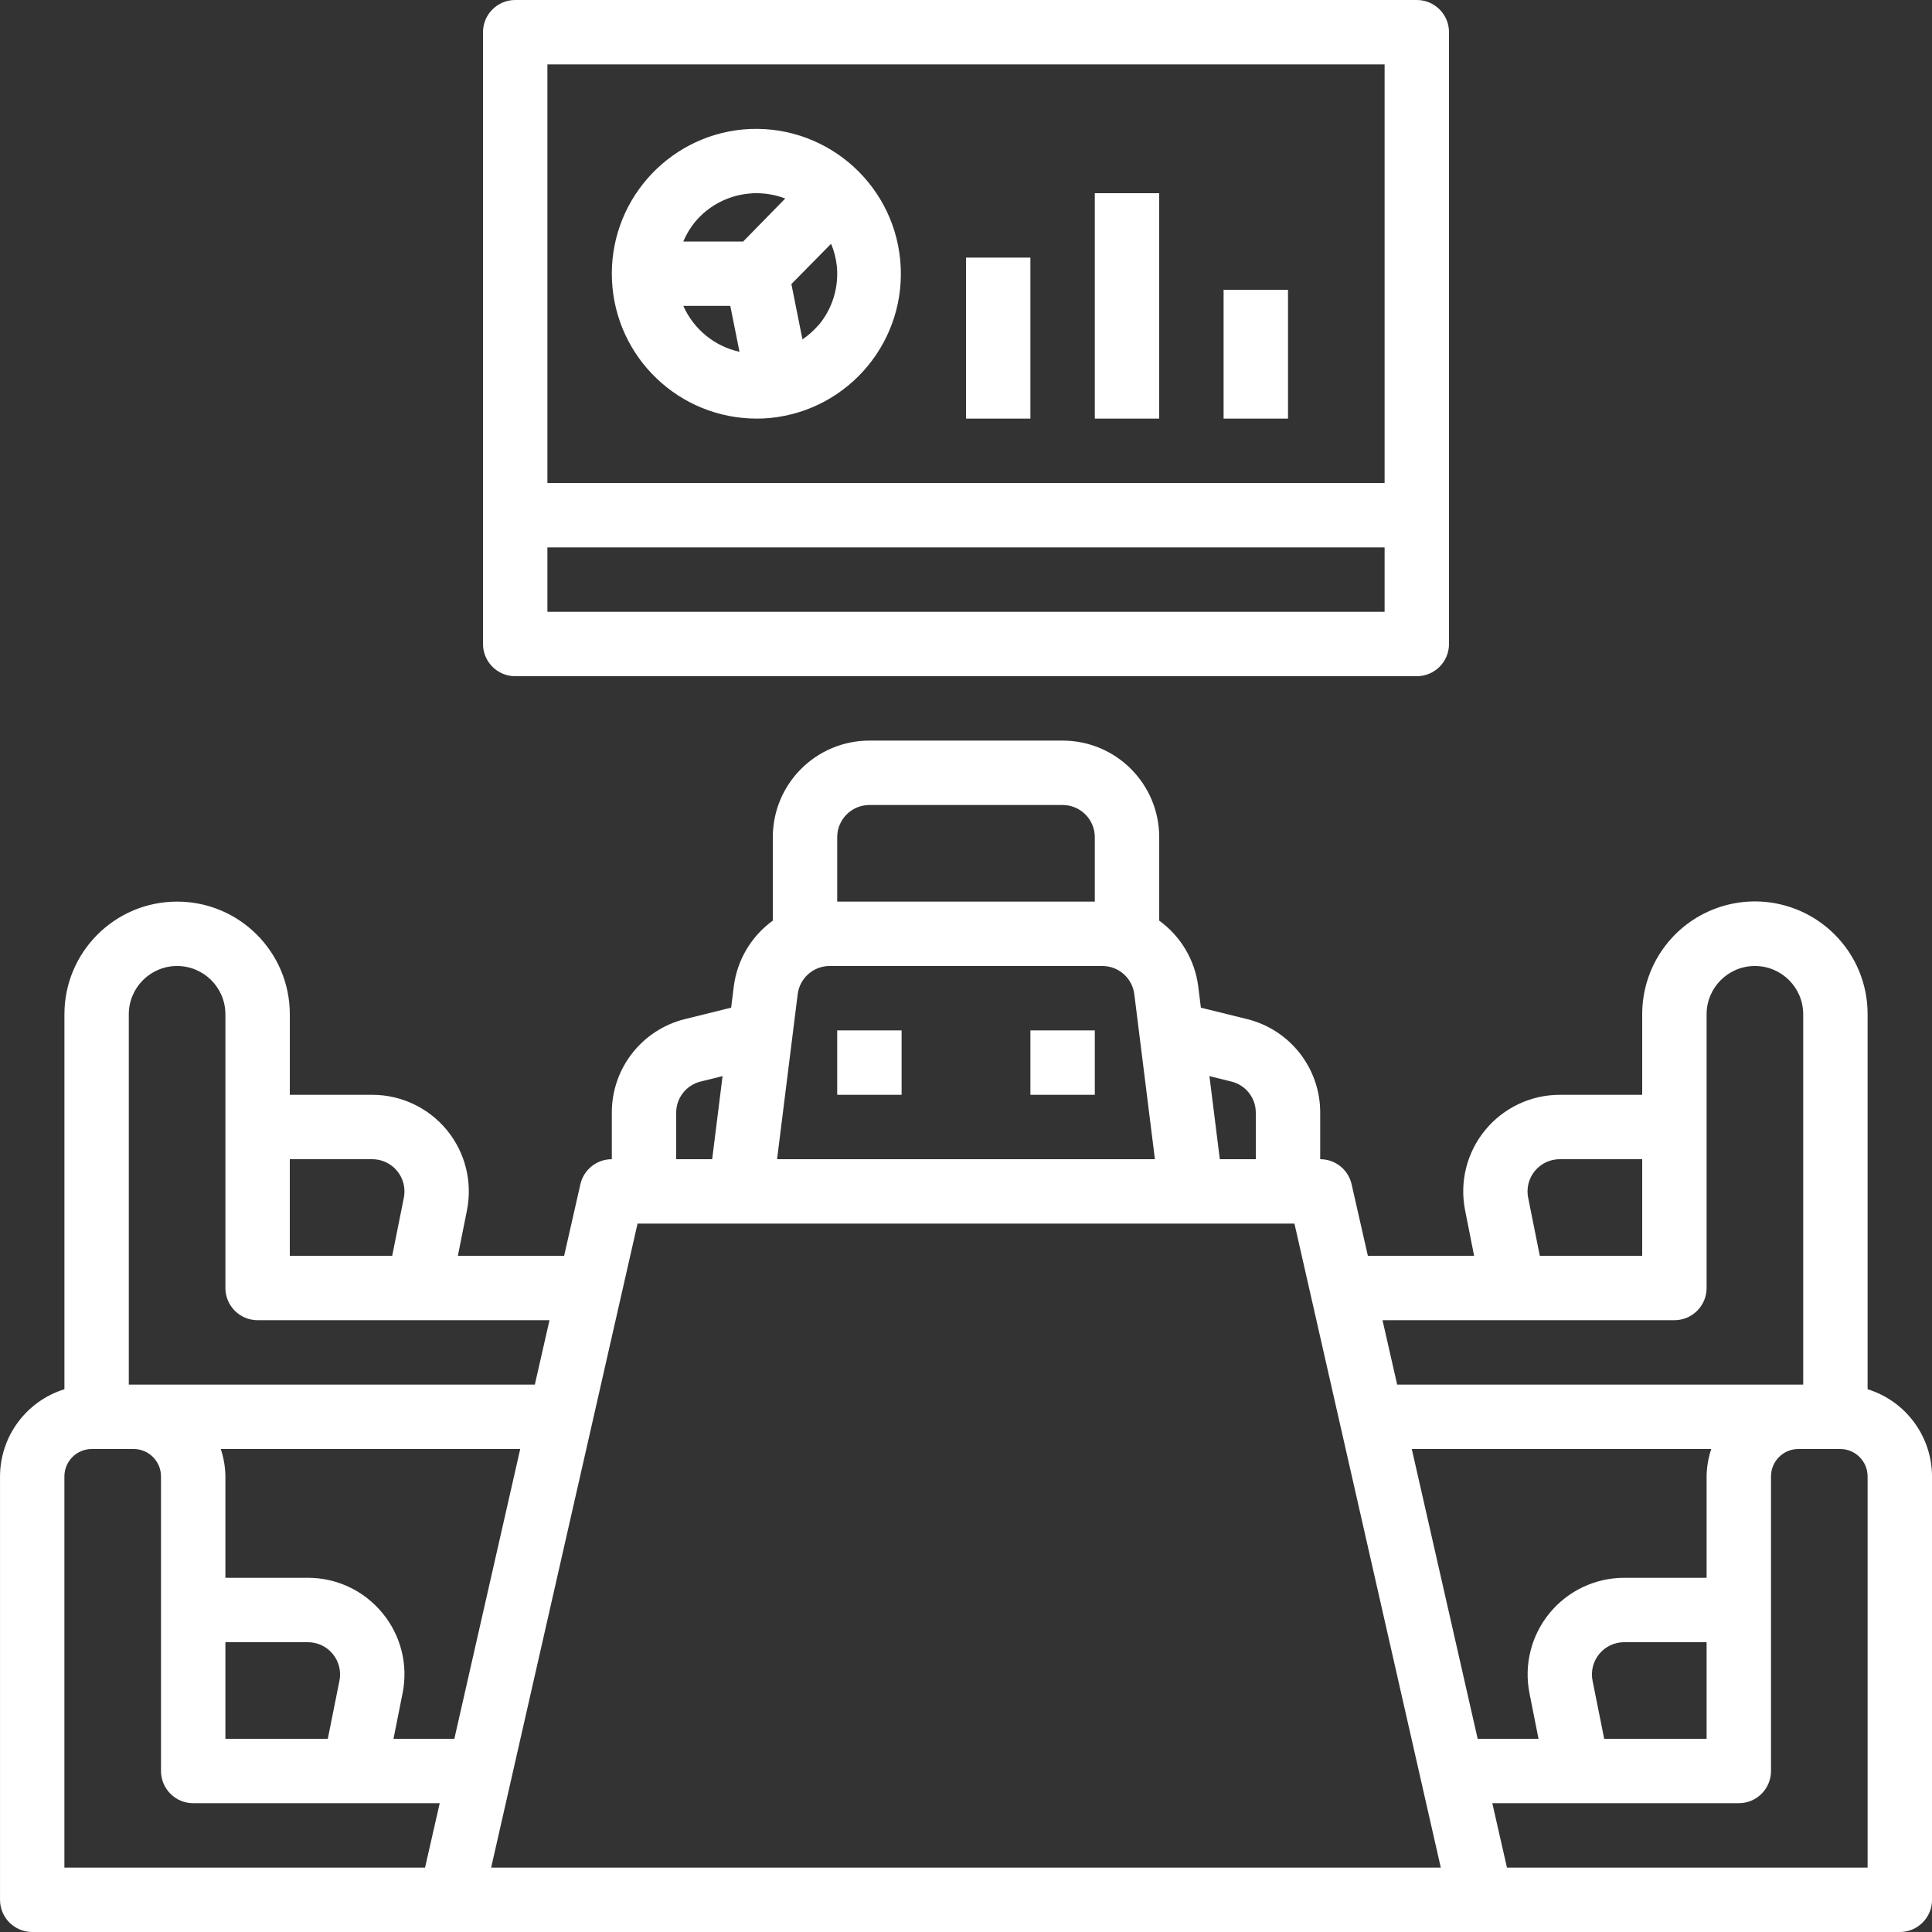
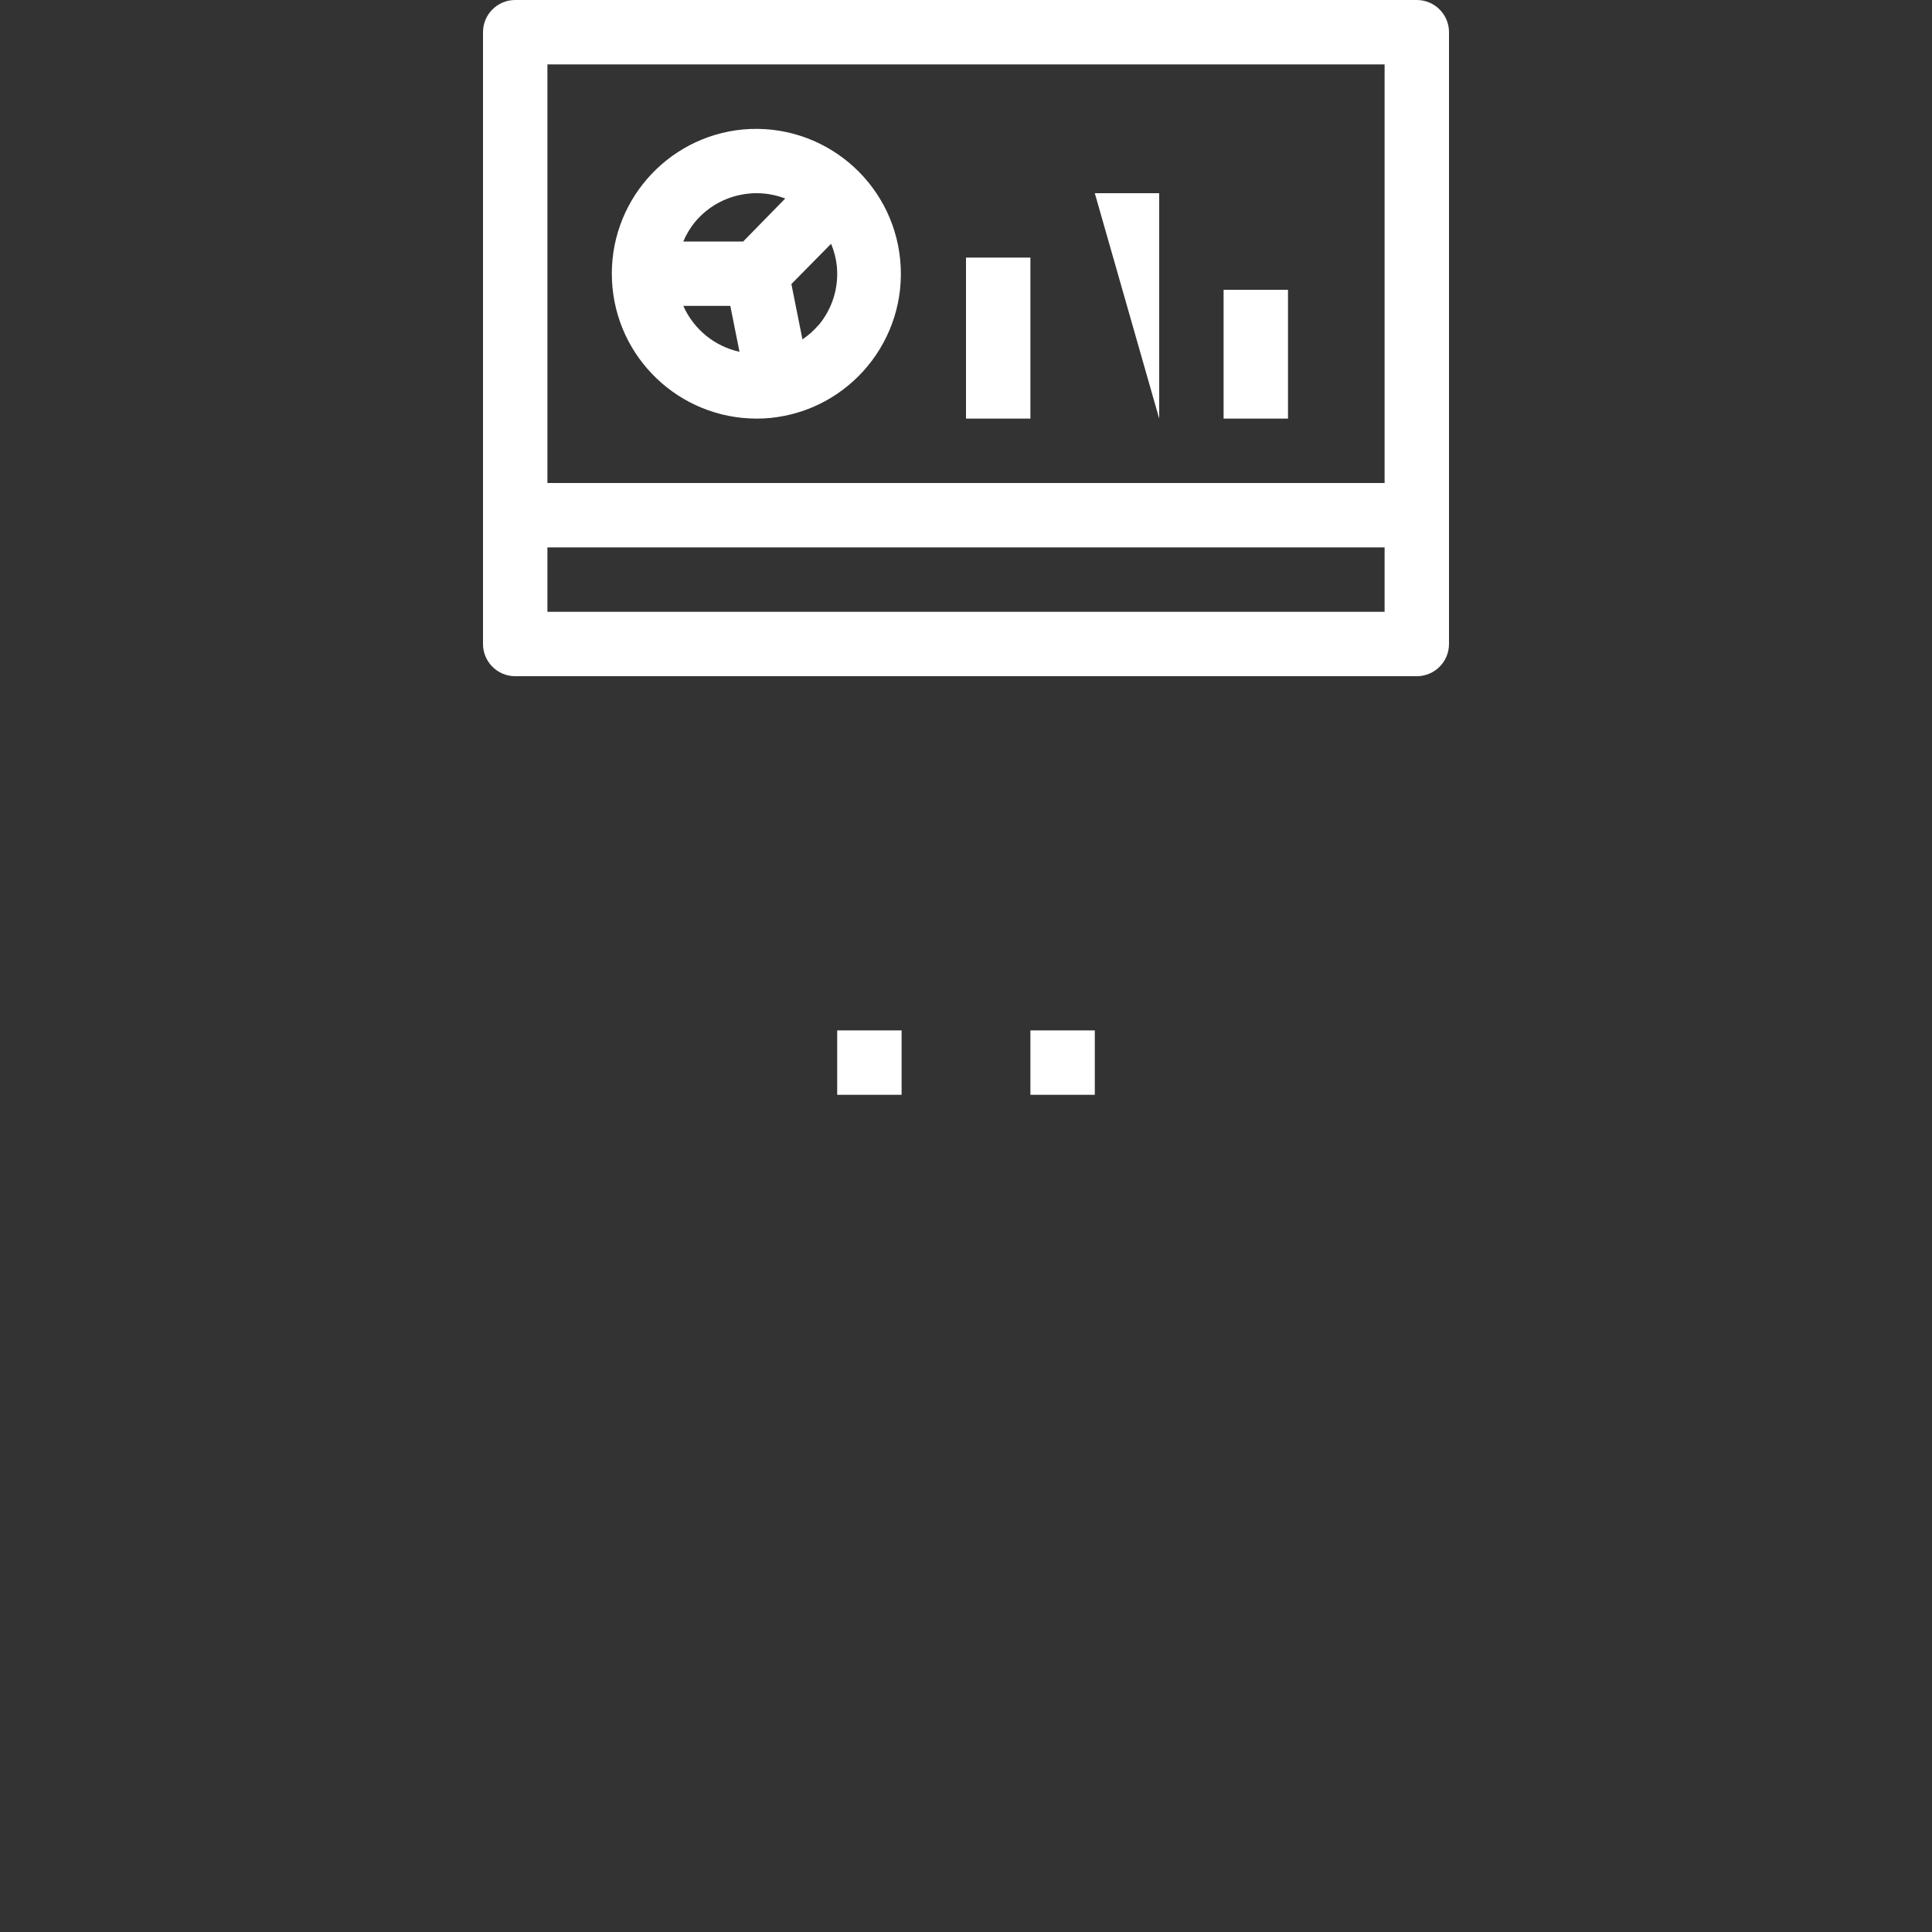
<svg xmlns="http://www.w3.org/2000/svg" height="512px" viewBox="0 0 480 480" width="512px" class="">
  <rect x="0" y="0" width="480" height="480" fill="#333333" stroke="none" />
  <g>
-     <path d="m464 345.152v-93.152c.027-7.434-2.914-14.566-8.176-19.816-8.008-8.027-20.066-10.434-30.543-6.094s-17.297 14.57-17.281 25.91v20h-20.488c-7.184.008-13.988 3.234-18.543 8.793-4.555 5.559-6.379 12.863-4.969 19.91l2.238 11.297h-26.398l-4.039-17.777c-.828-3.641-4.066-6.223-7.801-6.223v-11.52c.039-11.02-7.461-20.641-18.16-23.289l-11.488-2.84-.664-5.328c-.84-6.535-4.348-12.434-9.688-16.297v-20.727c0-13.254-10.746-24-24-24h-48c-13.254 0-24 10.746-24 24v20.727c-5.34 3.863-8.848 9.762-9.688 16.297l-.664 5.328-11.488 2.84c-10.699 2.648-18.199 12.27-18.16 23.289v11.52c-3.738-.004-6.977 2.582-7.809 6.223l-4.039 17.777h-26.398l2.254-11.289c1.41-7.047-.41-14.359-4.965-19.918-4.559-5.562-11.367-8.789-18.555-8.793h-20.488v-20c0-15.465-12.535-28-28-28s-28 12.535-28 28v93.152c-9.488 2.945-15.969 11.711-16 21.648v105.199c0 4.418 3.582 8 8 8h464c4.418 0 8-3.582 8-8v-105.199c-.031-9.938-6.512-18.703-16-21.648zm-84.328-47.551c-.48-2.355.121-4.801 1.641-6.66 1.52-1.863 3.797-2.941 6.199-2.941h20.488v24h-25.441zm-3.672 30.398h40c4.418 0 8-3.582 8-8v-68c0-6.629 5.371-12 12-12s12 5.371 12 12v92h-100.879l-3.641-16zm48 38.801v25.199h-20.488c-7.184.008-13.988 3.234-18.543 8.793-4.555 5.559-6.379 12.863-4.969 19.91l2.238 11.297h-15.117l-16.367-72h74.398c-.73 2.195-1.121 4.488-1.152 6.801zm-28.328 50.801c-.48-2.355.121-4.801 1.641-6.66 1.52-1.863 3.797-2.941 6.199-2.941h20.488v24h-25.441zm-89.672-148.875c3.547.895 6.023 4.098 6 7.754v11.52h-8.938l-2.582-20.641zm-107.816-21.719c.5-4.004 3.906-7.012 7.945-7.008h67.742c4.039-.004 7.445 3.004 7.945 7.008l5.121 40.992h-93.875zm17.816-47.008h48c4.418 0 8 3.582 8 8v16h-64v-16c0-4.418 3.582-8 8-8zm-48 76.48c-.023-3.656 2.453-6.859 6-7.754l5.52-1.367-2.582 20.641h-8.938zm-112 131.52h20.488c2.402 0 4.68 1.078 6.199 2.941 1.52 1.859 2.121 4.305 1.641 6.66l-2.887 14.398h-25.441zm39.047-7.199c-4.543-5.578-11.363-8.812-18.559-8.801h-20.488v-25.199c-.031-2.312-.422-4.605-1.152-6.801h74.398l-16.367 72h-15.117l2.254-11.297c1.426-7.043-.398-14.355-4.969-19.902zm-2.559-112.801c2.402 0 4.68 1.078 6.199 2.941 1.52 1.859 2.121 4.305 1.641 6.66l-2.887 14.398h-25.441v-24zm-60.488-36c0-6.629 5.371-12 12-12s12 5.371 12 12v68c0 4.418 3.582 8 8 8h72.52l-3.641 16h-100.879zm-16 114.801c.004-3.754 3.047-6.797 6.801-6.801h10.398c3.754.004 6.797 3.047 6.801 6.801v73.199c0 4.418 3.582 8 8 8h61.246l-3.645 16h-89.602zm106.023 97.199 36.375-160h163.203l36.359 160zm341.977 0h-89.602l-3.637-16h61.238c4.418 0 8-3.582 8-8v-73.199c.004-3.754 3.047-6.797 6.801-6.801h10.398c3.754.004 6.797 3.047 6.801 6.801zm0 0" data-original="#000000" class="active-path" data-old_color="#ffffff" fill="#ffffff" />
    <path d="m208 256h16v16h-16zm0 0" data-original="#000000" class="active-path" data-old_color="#ffffff" fill="#ffffff" />
    <path d="m256 256h16v16h-16zm0 0" data-original="#000000" class="active-path" data-old_color="#ffffff" fill="#ffffff" />
    <path d="m128 168h224c4.418 0 8-3.582 8-8v-152c0-4.418-3.582-8-8-8h-224c-4.418 0-8 3.582-8 8v152c0 4.418 3.582 8 8 8zm216-16h-208v-16h208zm0-136v104h-208v-104zm0 0" data-original="#000000" class="active-path" data-old_color="#ffffff" fill="#ffffff" />
    <path d="m240 64h16v40h-16zm0 0" data-original="#000000" class="active-path" data-old_color="#ffffff" fill="#ffffff" />
-     <path d="m272 48h16v56h-16zm0 0" data-original="#000000" class="active-path" data-old_color="#ffffff" fill="#ffffff" />
+     <path d="m272 48h16v56zm0 0" data-original="#000000" class="active-path" data-old_color="#ffffff" fill="#ffffff" />
    <path d="m304 72h16v32h-16zm0 0" data-original="#000000" class="active-path" data-old_color="#ffffff" fill="#ffffff" />
    <path d="m184.617 32.16c-19.137 1.809-33.477 18.332-32.57 37.535.902 19.199 16.73 34.301 35.953 34.305 1.129 0 2.266-.047 3.406-.16 19.703-1.977 34.113-19.492 32.254-39.203-1.863-19.715-19.297-34.223-39.02-32.477zm1.504 15.93c.641-.09 1.262-.09 1.879-.09 2.422.008 4.824.453 7.09 1.32l-10.449 10.68h-14.879c.719-1.707 1.672-3.305 2.832-4.754 3.371-4.094 8.242-6.672 13.527-7.156zm-16.352 27.91h11.672l2.285 11.406c-6.199-1.367-11.379-5.602-13.957-11.406zm33.598 4.754c-1.168 1.363-2.512 2.562-4 3.566l-2.75-13.746 9.863-10.008c.746 1.773 1.23 3.645 1.43 5.555.516 5.281-1.105 10.551-4.504 14.633zm0 0" data-original="#000000" class="active-path" data-old_color="#ffffff" fill="#ffffff" />
  </g>
</svg>